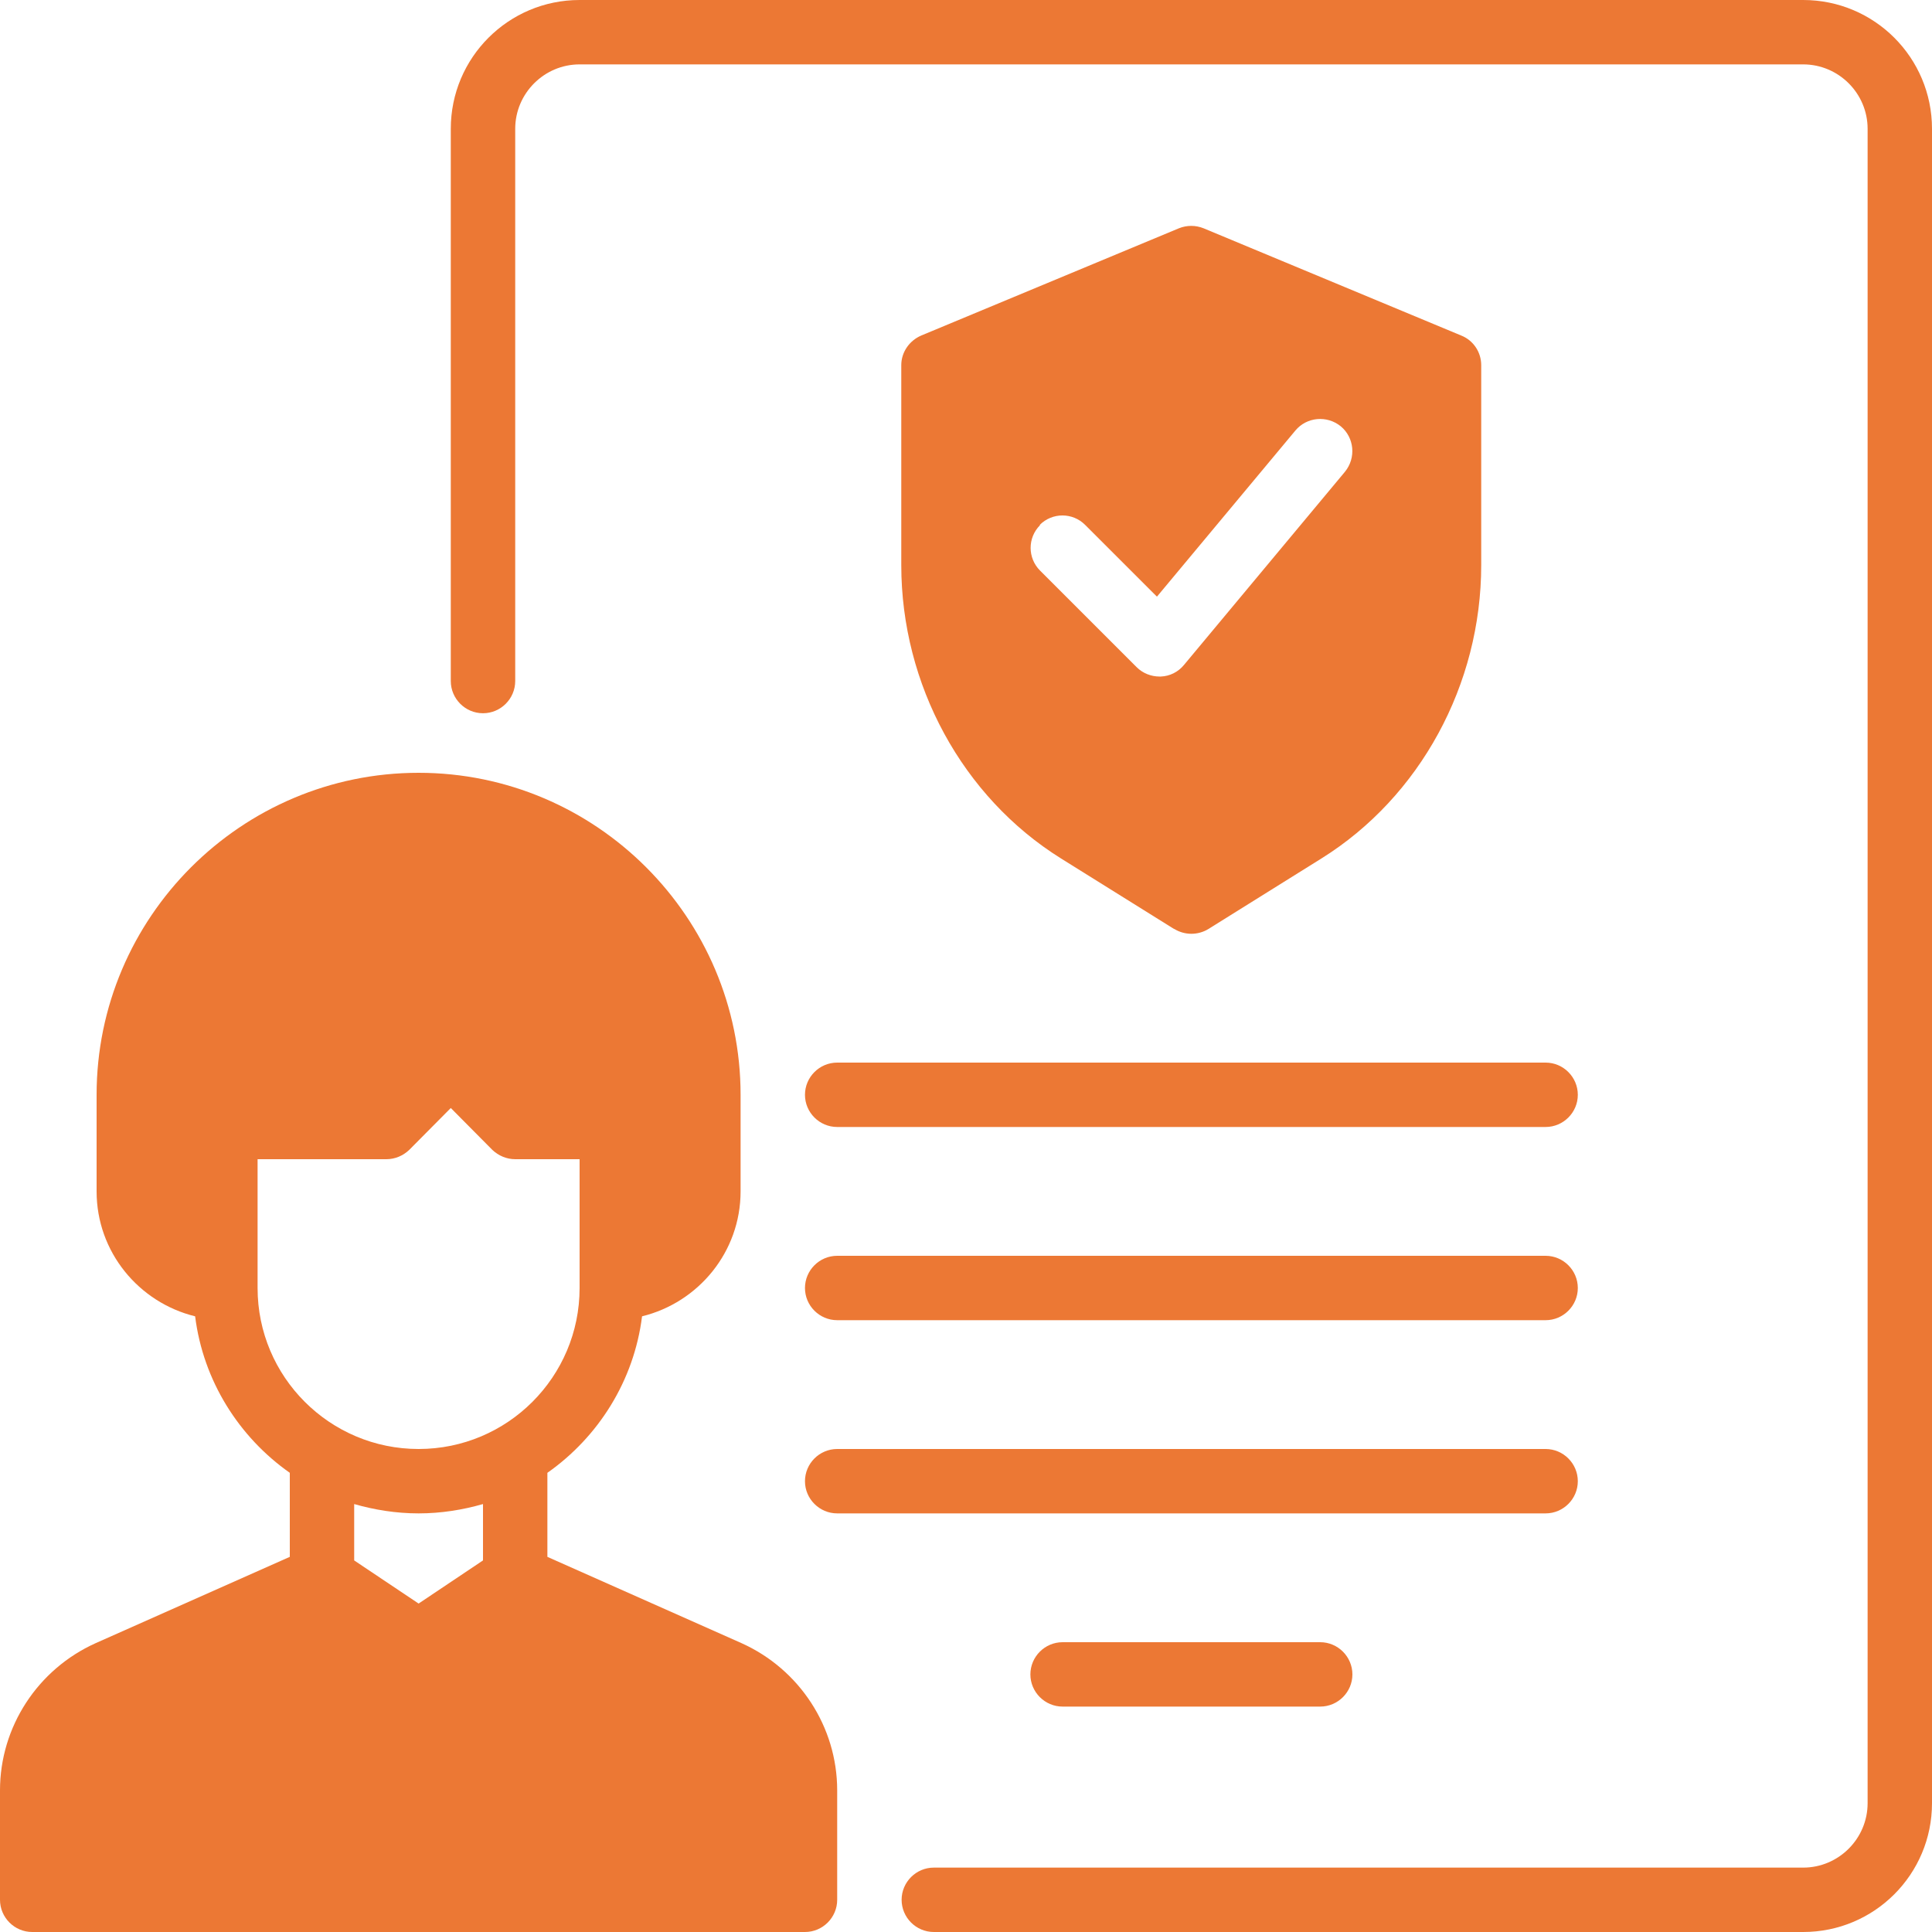
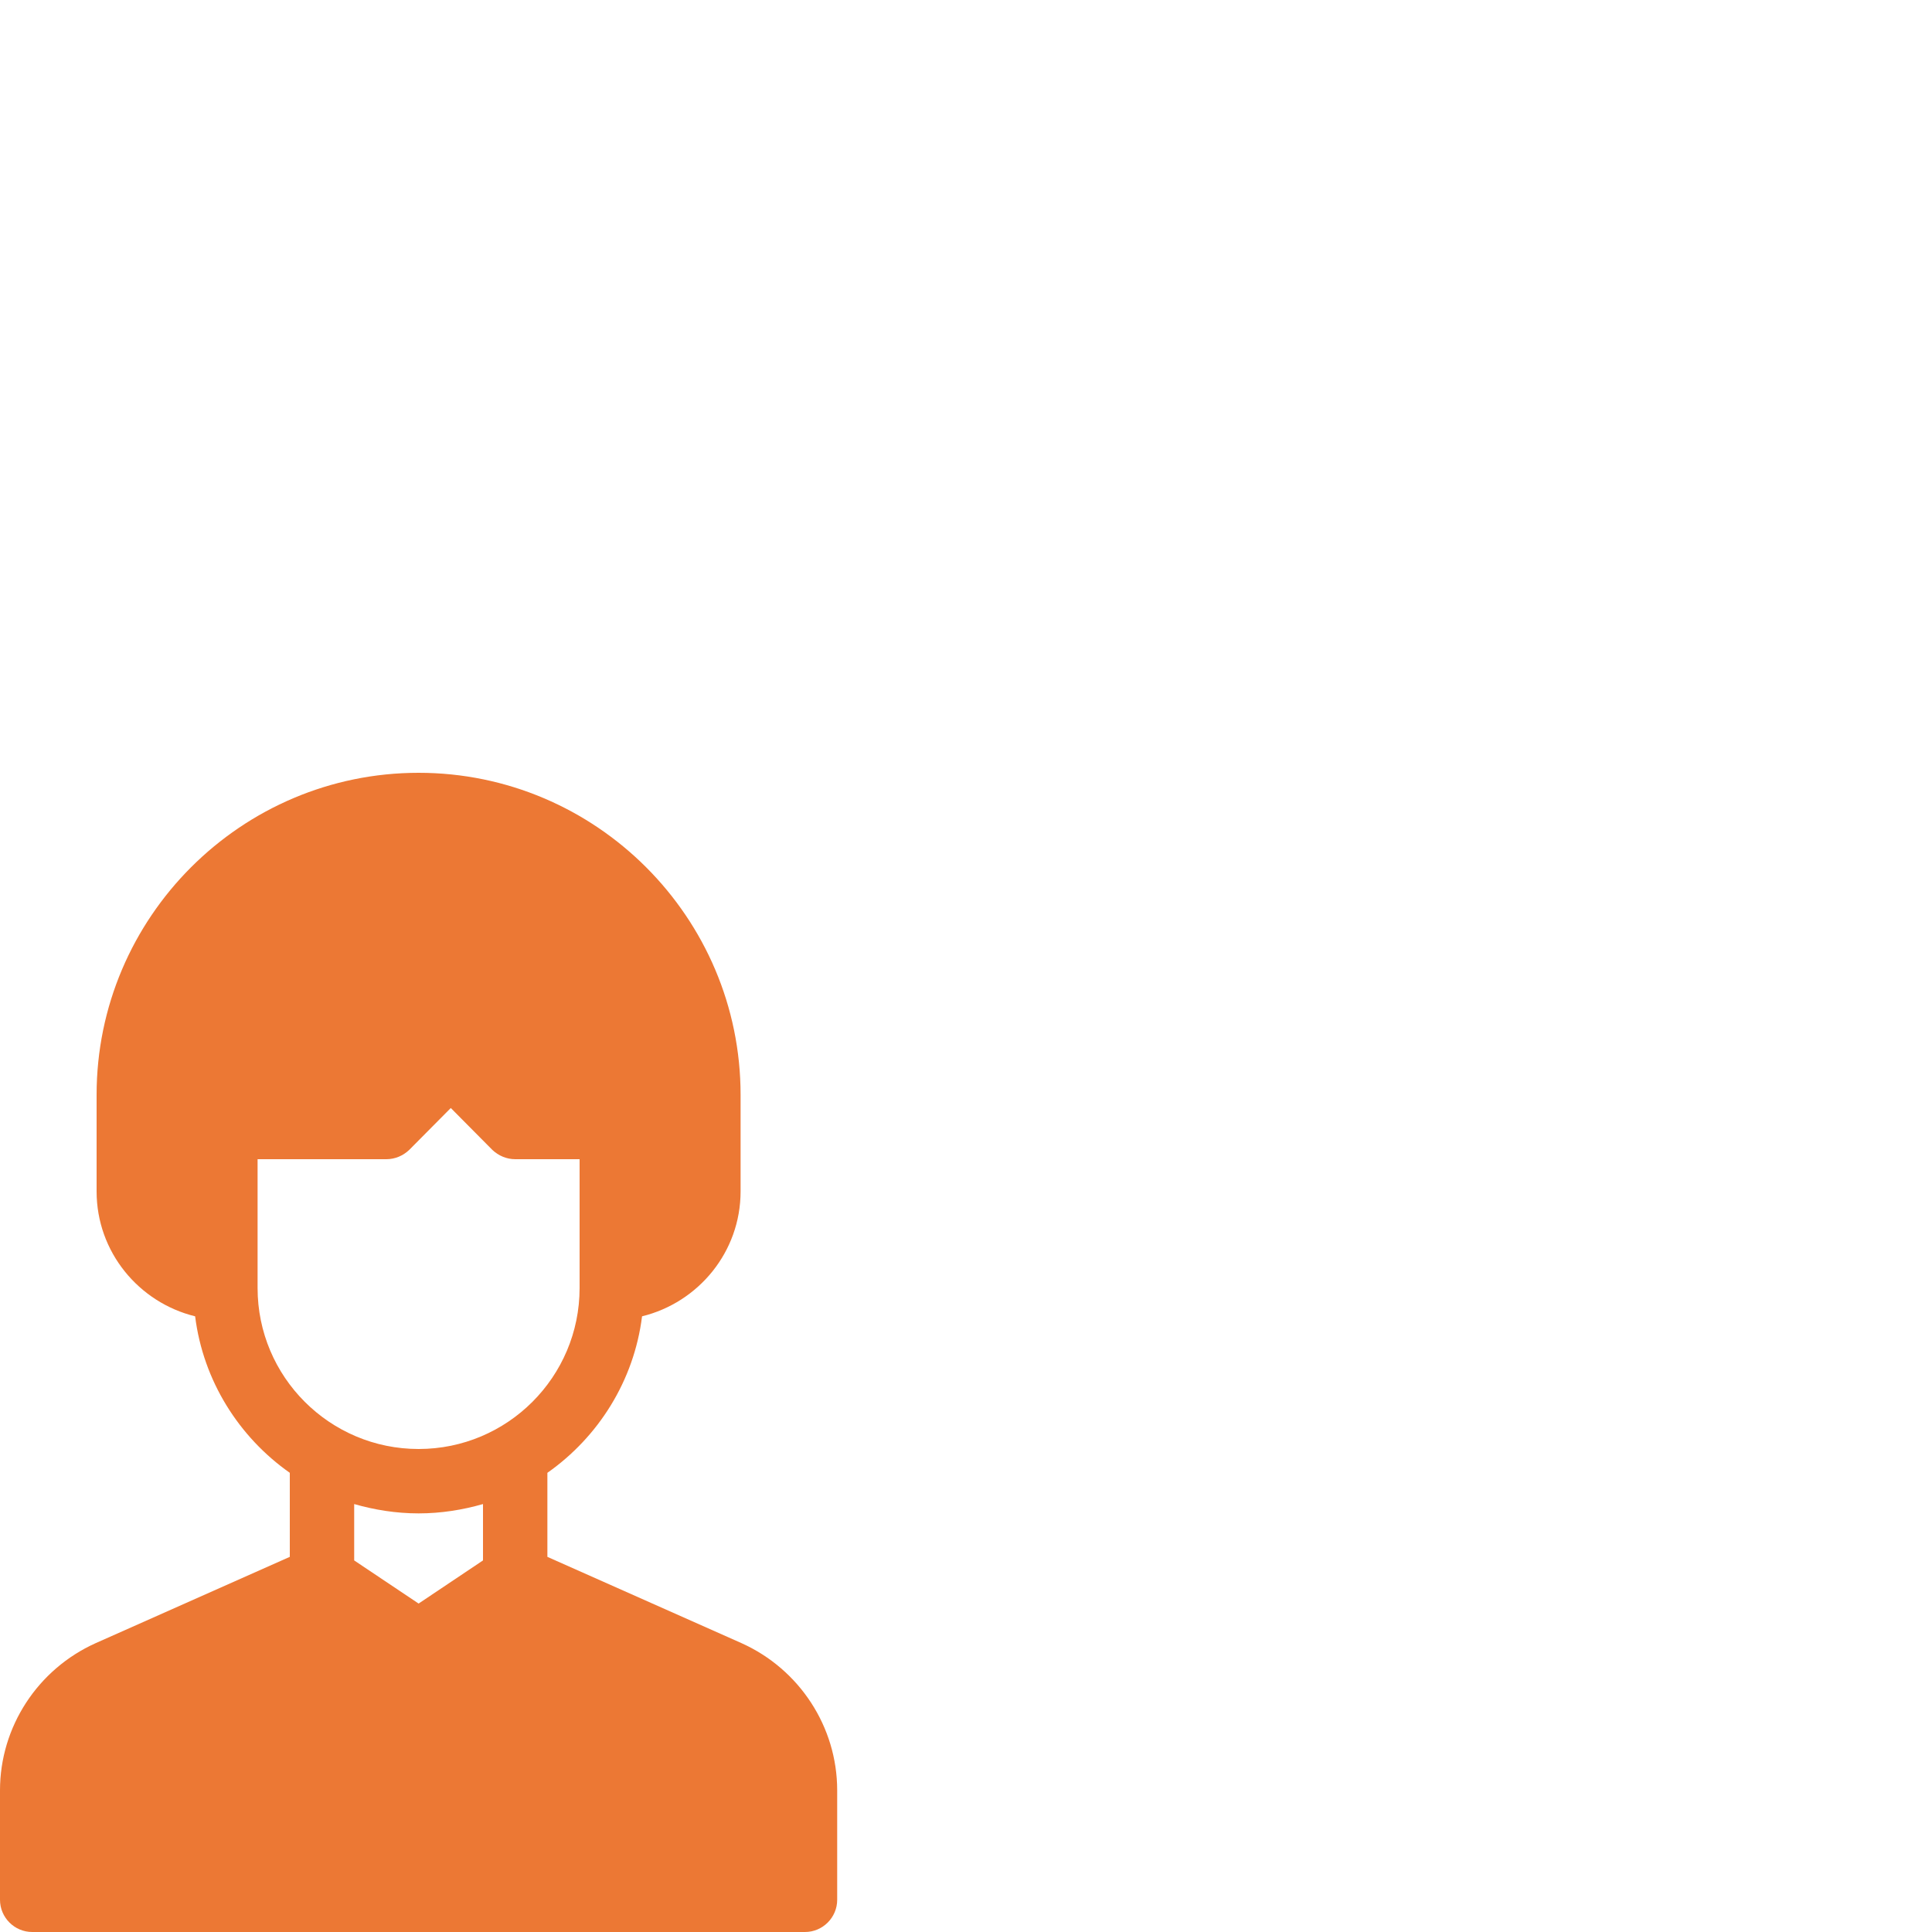
<svg xmlns="http://www.w3.org/2000/svg" width="52" height="52" viewBox="0 0 52 52" fill="none">
  <path d="M19.959 44.226L14.733 41.903V39.641C16.103 38.679 17.065 37.163 17.281 35.429C18.798 35.057 19.933 33.696 19.933 32.067V29.467C19.933 24.691 16.042 20.8 11.267 20.8C6.491 20.8 2.6 24.691 2.6 29.467V32.067C2.6 33.696 3.735 35.057 5.252 35.429C5.469 37.163 6.431 38.679 7.8 39.641V41.903L2.574 44.226C1.014 44.928 0 46.479 0 48.187V51.133C0 51.61 0.39 52 0.867 52H21.667C22.143 52 22.533 51.61 22.533 51.133V48.187C22.533 46.479 21.519 44.928 19.959 44.226ZM13 41.999L11.267 43.16L9.533 41.999V40.482C10.079 40.638 10.66 40.733 11.267 40.733C11.873 40.733 12.454 40.638 13 40.482V41.999ZM11.267 39C8.875 39 6.933 37.059 6.933 34.667V31.2H10.4C10.634 31.2 10.851 31.105 11.015 30.949L12.133 29.822L13.251 30.949C13.416 31.105 13.633 31.2 13.867 31.2H15.6V34.667C15.6 37.059 13.659 39 11.267 39Z" fill="#EC7834" />
-   <path d="M48.533 0H15.6C13.685 0 12.133 1.551 12.133 3.467V18.33C12.133 18.807 12.523 19.197 13 19.197C13.477 19.197 13.867 18.807 13.867 18.33V3.467C13.867 2.513 14.647 1.733 15.6 1.733H48.533C49.487 1.733 50.267 2.513 50.267 3.467V48.533C50.267 49.487 49.487 50.267 48.533 50.267H25.133C24.657 50.267 24.267 50.657 24.267 51.133C24.267 51.61 24.657 52 25.133 52H48.533C50.449 52 52 50.449 52 48.533V3.467C52 1.551 50.449 0 48.533 0Z" fill="#EC7834" />
-   <path d="M31.607 25.003C31.746 25.09 31.91 25.133 32.066 25.133C32.222 25.133 32.387 25.09 32.526 25.003L35.568 23.105C38.22 21.45 39.867 18.425 39.867 15.21V9.828C39.867 9.481 39.658 9.161 39.329 9.031L32.396 6.145C32.179 6.058 31.945 6.058 31.729 6.145L24.795 9.031C24.474 9.169 24.258 9.481 24.258 9.828V15.21C24.258 18.425 25.904 21.45 28.556 23.105L31.599 25.003H31.607ZM27.985 14.127C28.323 13.789 28.869 13.789 29.206 14.127L31.139 16.059L34.866 11.587C35.169 11.223 35.715 11.171 36.088 11.475C36.452 11.778 36.504 12.324 36.2 12.697L31.867 17.897C31.711 18.087 31.486 18.2 31.243 18.209C31.235 18.209 31.217 18.209 31.209 18.209C30.983 18.209 30.758 18.122 30.593 17.957L27.993 15.357C27.655 15.019 27.655 14.473 27.993 14.135L27.985 14.127ZM21.666 29.467C21.666 29.943 22.056 30.333 22.533 30.333H41.6C42.077 30.333 42.467 29.943 42.467 29.467C42.467 28.99 42.077 28.6 41.6 28.6H22.533C22.056 28.6 21.666 28.99 21.666 29.467ZM22.533 35.533H41.6C42.077 35.533 42.467 35.143 42.467 34.667C42.467 34.19 42.077 33.8 41.6 33.8H22.533C22.056 33.8 21.666 34.19 21.666 34.667C21.666 35.143 22.056 35.533 22.533 35.533ZM42.467 39.867C42.467 39.39 42.077 39 41.6 39H22.533C22.056 39 21.666 39.39 21.666 39.867C21.666 40.343 22.056 40.733 22.533 40.733H41.6C42.077 40.733 42.467 40.343 42.467 39.867ZM28.6 44.2C28.123 44.2 27.733 44.59 27.733 45.067C27.733 45.543 28.123 45.933 28.6 45.933H35.533C36.01 45.933 36.4 45.543 36.4 45.067C36.4 44.59 36.01 44.2 35.533 44.2H28.6Z" fill="#EC7834" />
</svg>